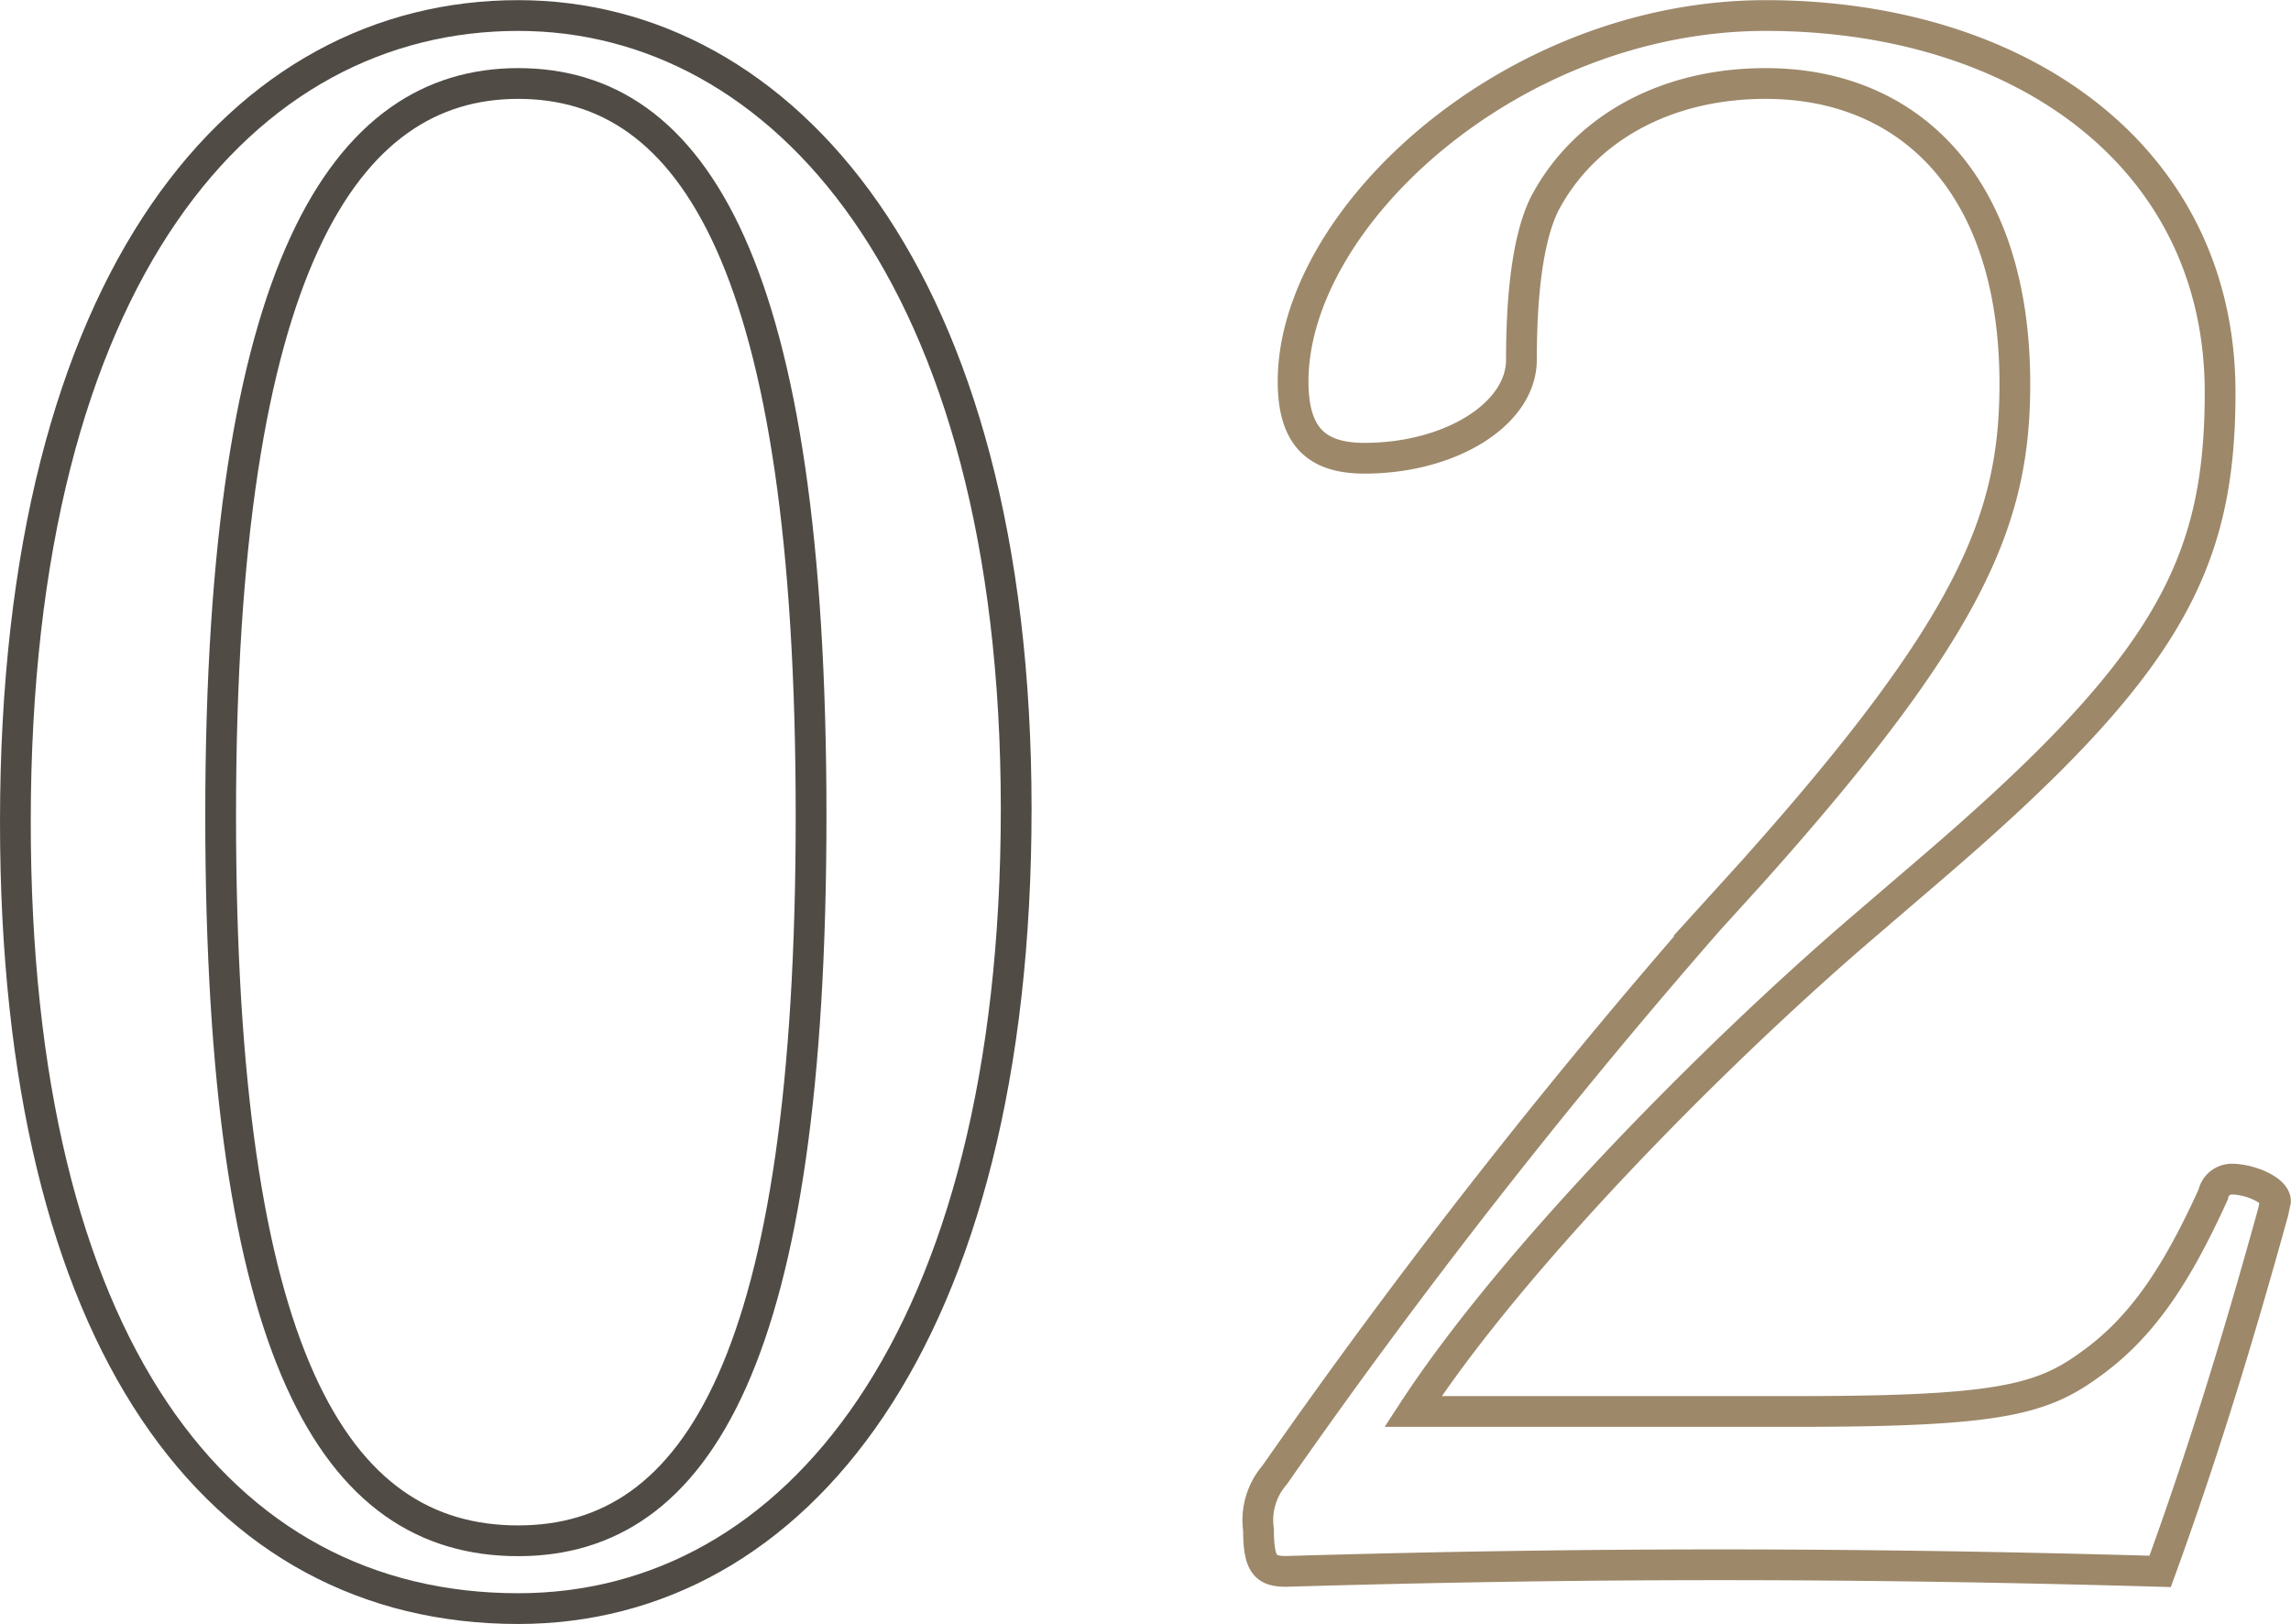
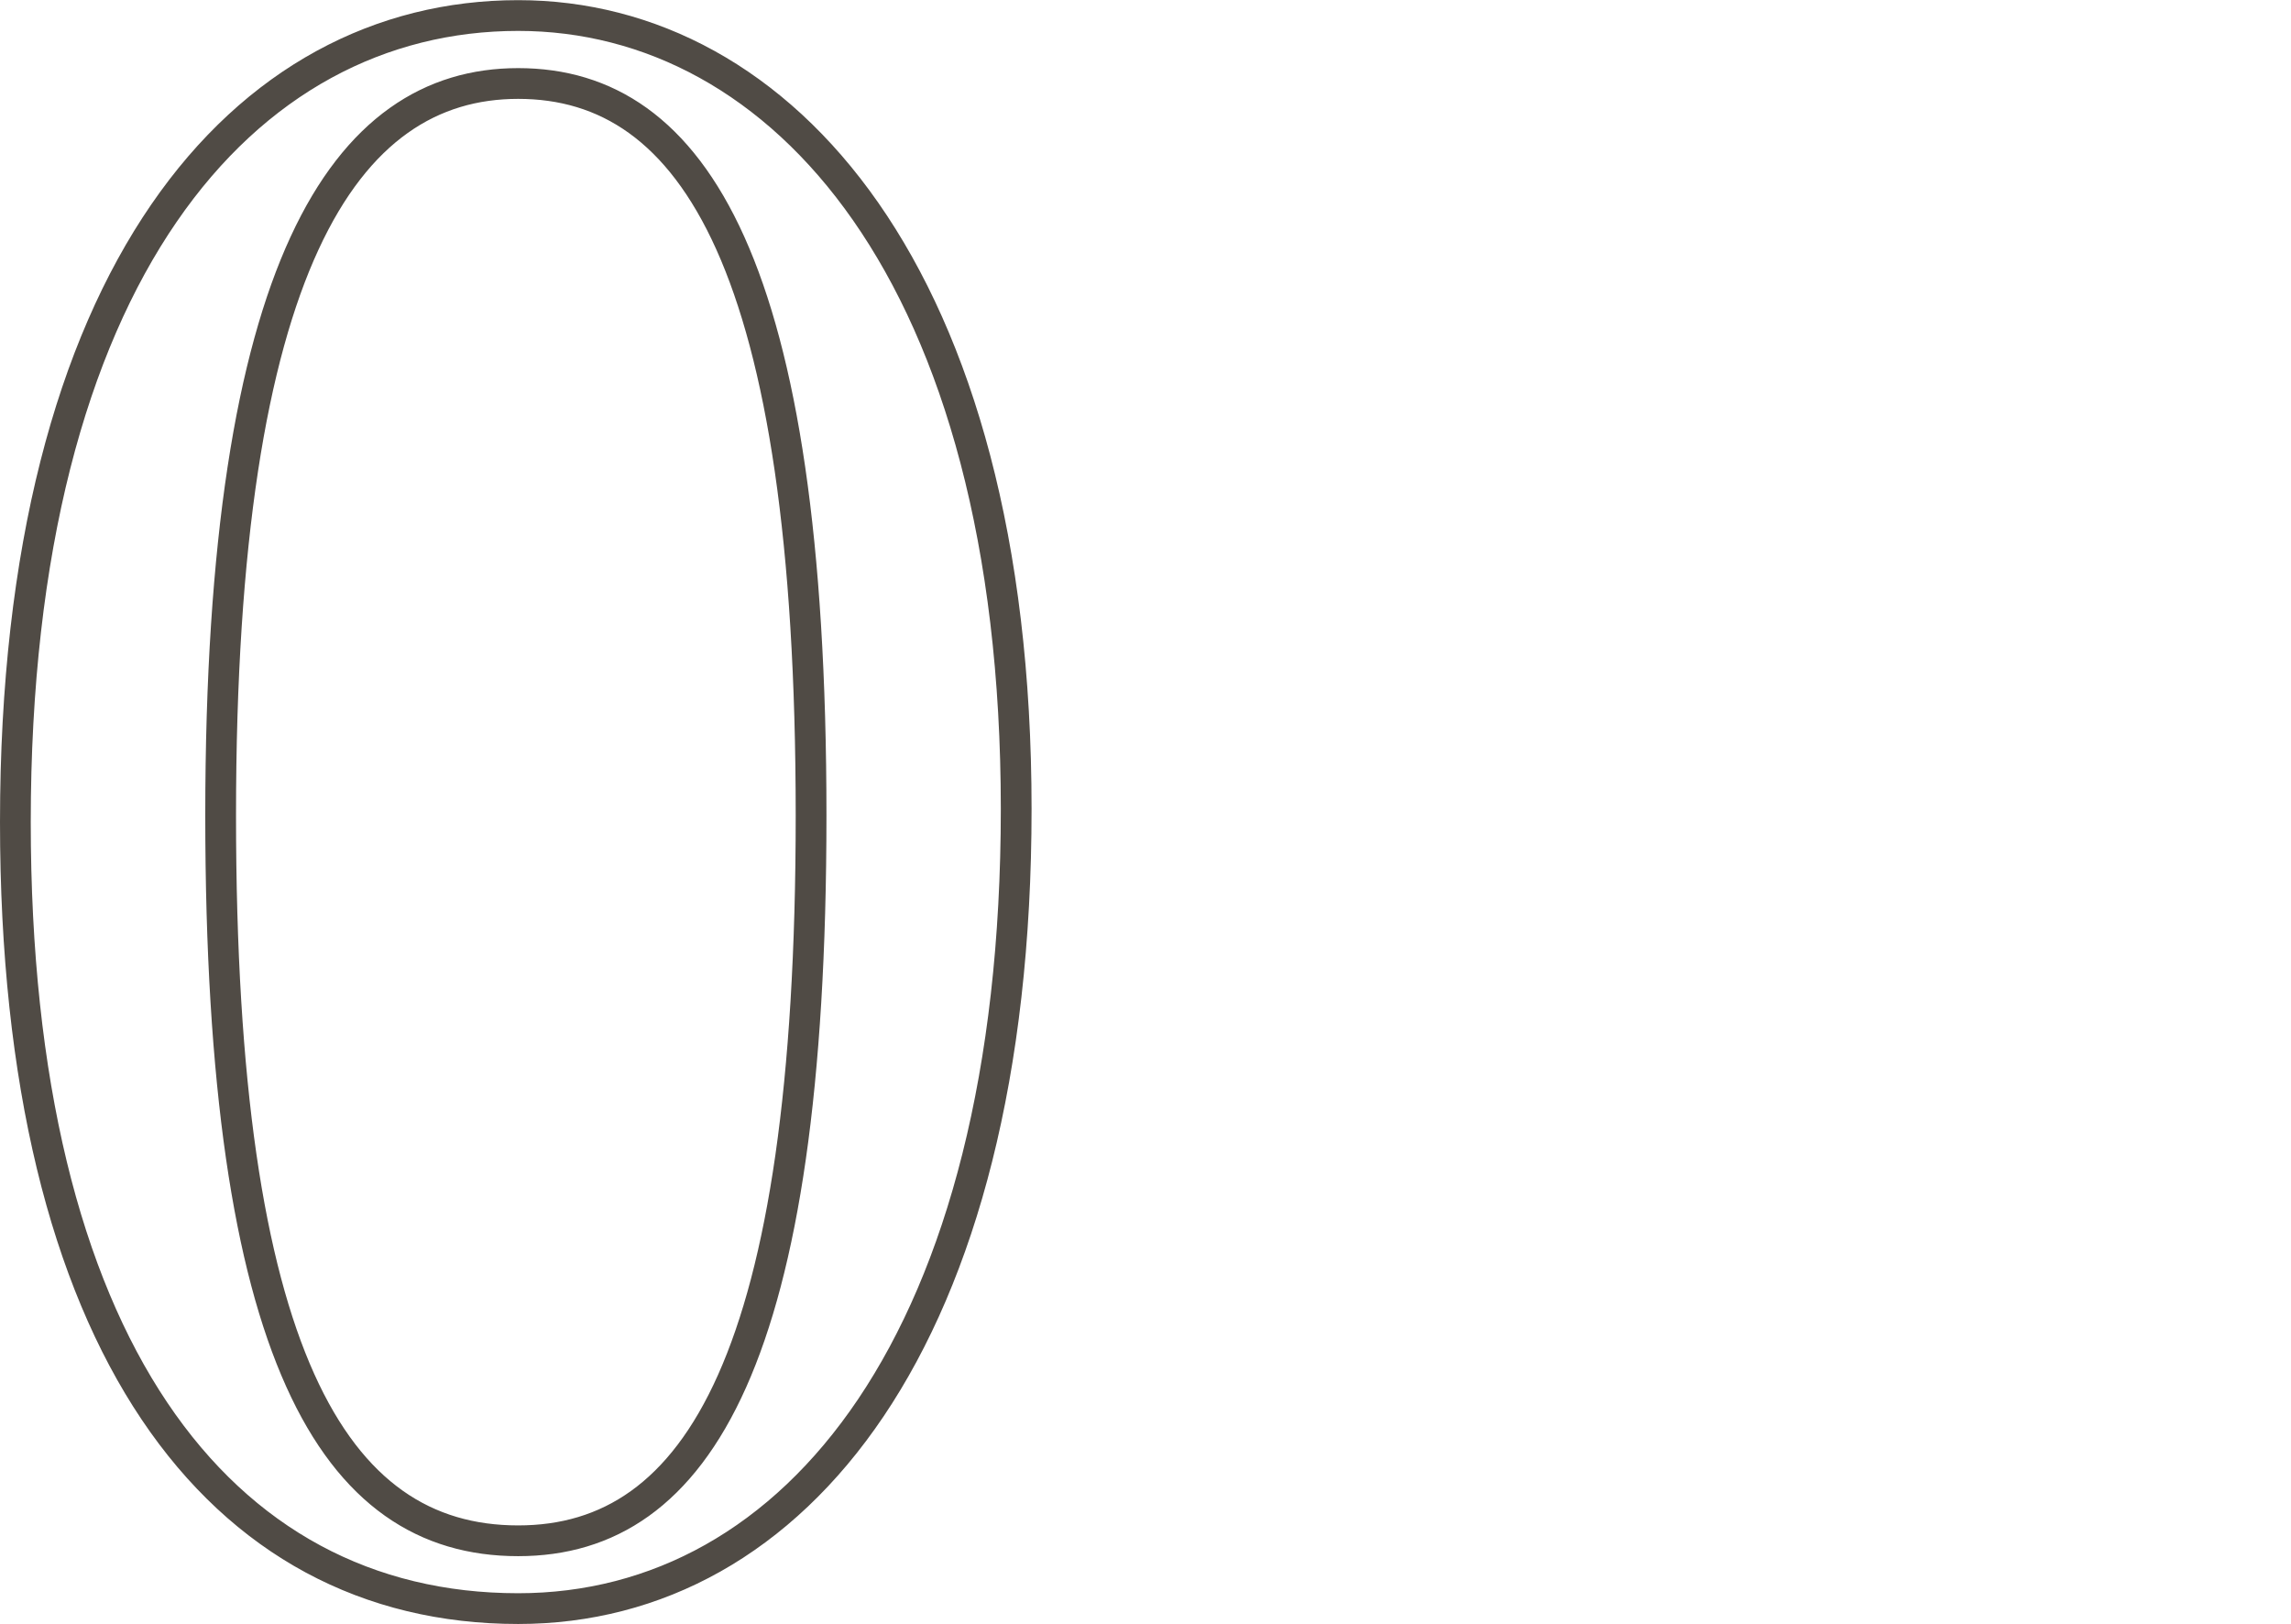
<svg xmlns="http://www.w3.org/2000/svg" id="num02.svg" width="149" height="105.63" viewBox="0 0 149 105.63">
  <defs>
    <style>
      .cls-1, .cls-2 {
        fill: #f3f2ed;
        fill-opacity: 0;
        stroke-width: 2px;
        fill-rule: evenodd;
      }

      .cls-1 {
        stroke: #9d886a;
      }

      .cls-2 {
        stroke: #504b45;
      }
    </style>
  </defs>
-   <path id="_02" data-name="02" class="cls-1" d="M2627.77,7405.86c0-.71-1.65-1.43-2.85-1.43a1.231,1.231,0,0,0-1.2,1c-2.4,5.27-4.65,8.69-8.1,11.12-3.15,2.28-6.15,2.99-19.05,2.99h-24.89c6.6-10.12,19.8-23.37,29.09-31.35l4.65-3.99c15.3-13.11,18.75-19.67,18.75-30.92,0-15.39-13.05-24.52-29.55-24.52s-30.74,13.11-30.74,23.8c0,3.71,1.65,4.99,4.65,4.99,5.55,0,10.2-2.85,10.2-6.41,0-4.42.45-7.98,1.5-10.12,2.55-4.85,7.8-7.84,14.39-7.84,9.3,0,16.2,6.56,16.2,19.53,0,8.69-2.7,15.67-17.1,31.77l-2.85,3.14a420.932,420.932,0,0,0-28.19,36.05,4.486,4.486,0,0,0-1.05,3.56c0,2.28.45,2.71,1.8,2.71,9.6-.28,18.6-0.43,28.2-0.43,9.44,0,18.89.15,28.64,0.43,2.85-7.84,5.1-15.25,7.35-23.37Z" transform="translate(-2479.78 -7327.75)" />
  <path id="_02-2" data-name="02" class="cls-2" d="M2513.48,7328.76c-17.85,0-32.7,16.82-32.7,52.45,0,33.91,13.2,51.15,32.7,51.15,18,0,32.39-17.52,32.39-52.01C2545.87,7345.58,2530.58,7328.76,2513.48,7328.76Zm0,4.42c11.4,0,19.05,11.83,19.05,47.6,0,35.2-7.35,47.17-19.05,47.17-12,0-19.35-12.12-19.35-47.17C2494.13,7345.01,2502.23,7333.18,2513.48,7333.18Z" transform="translate(-2479.78 -7327.75)" />
</svg>